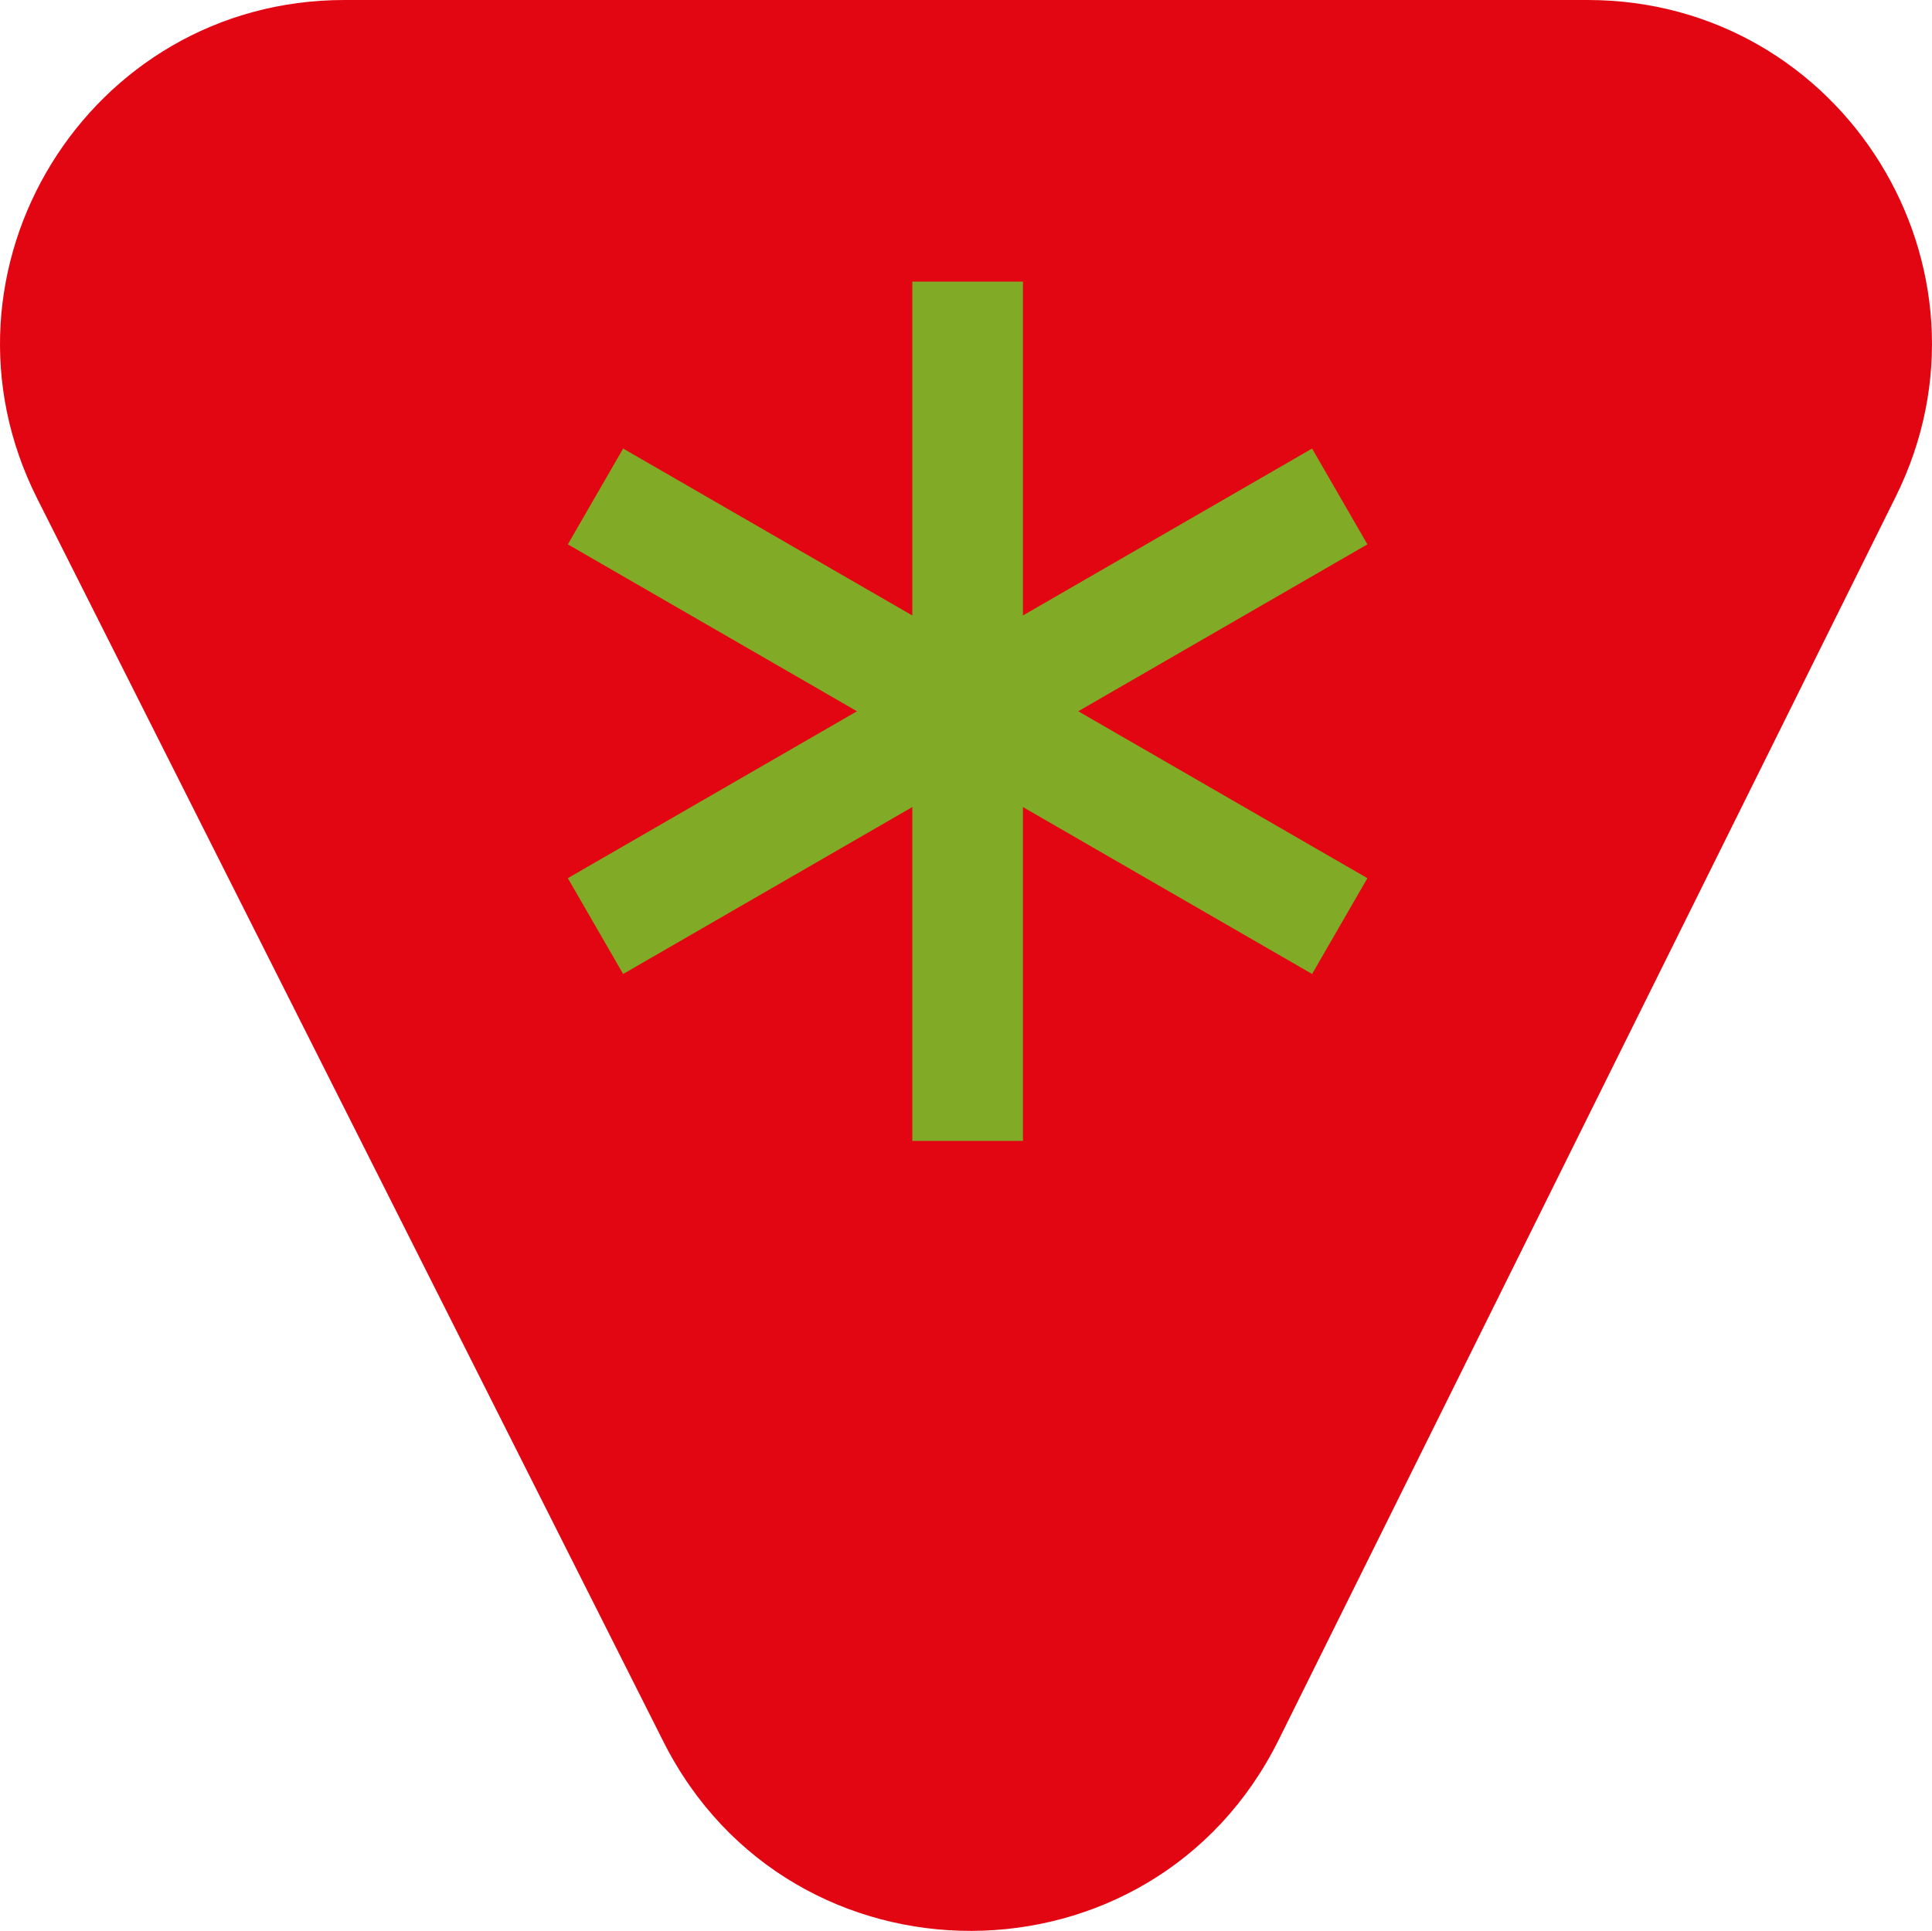
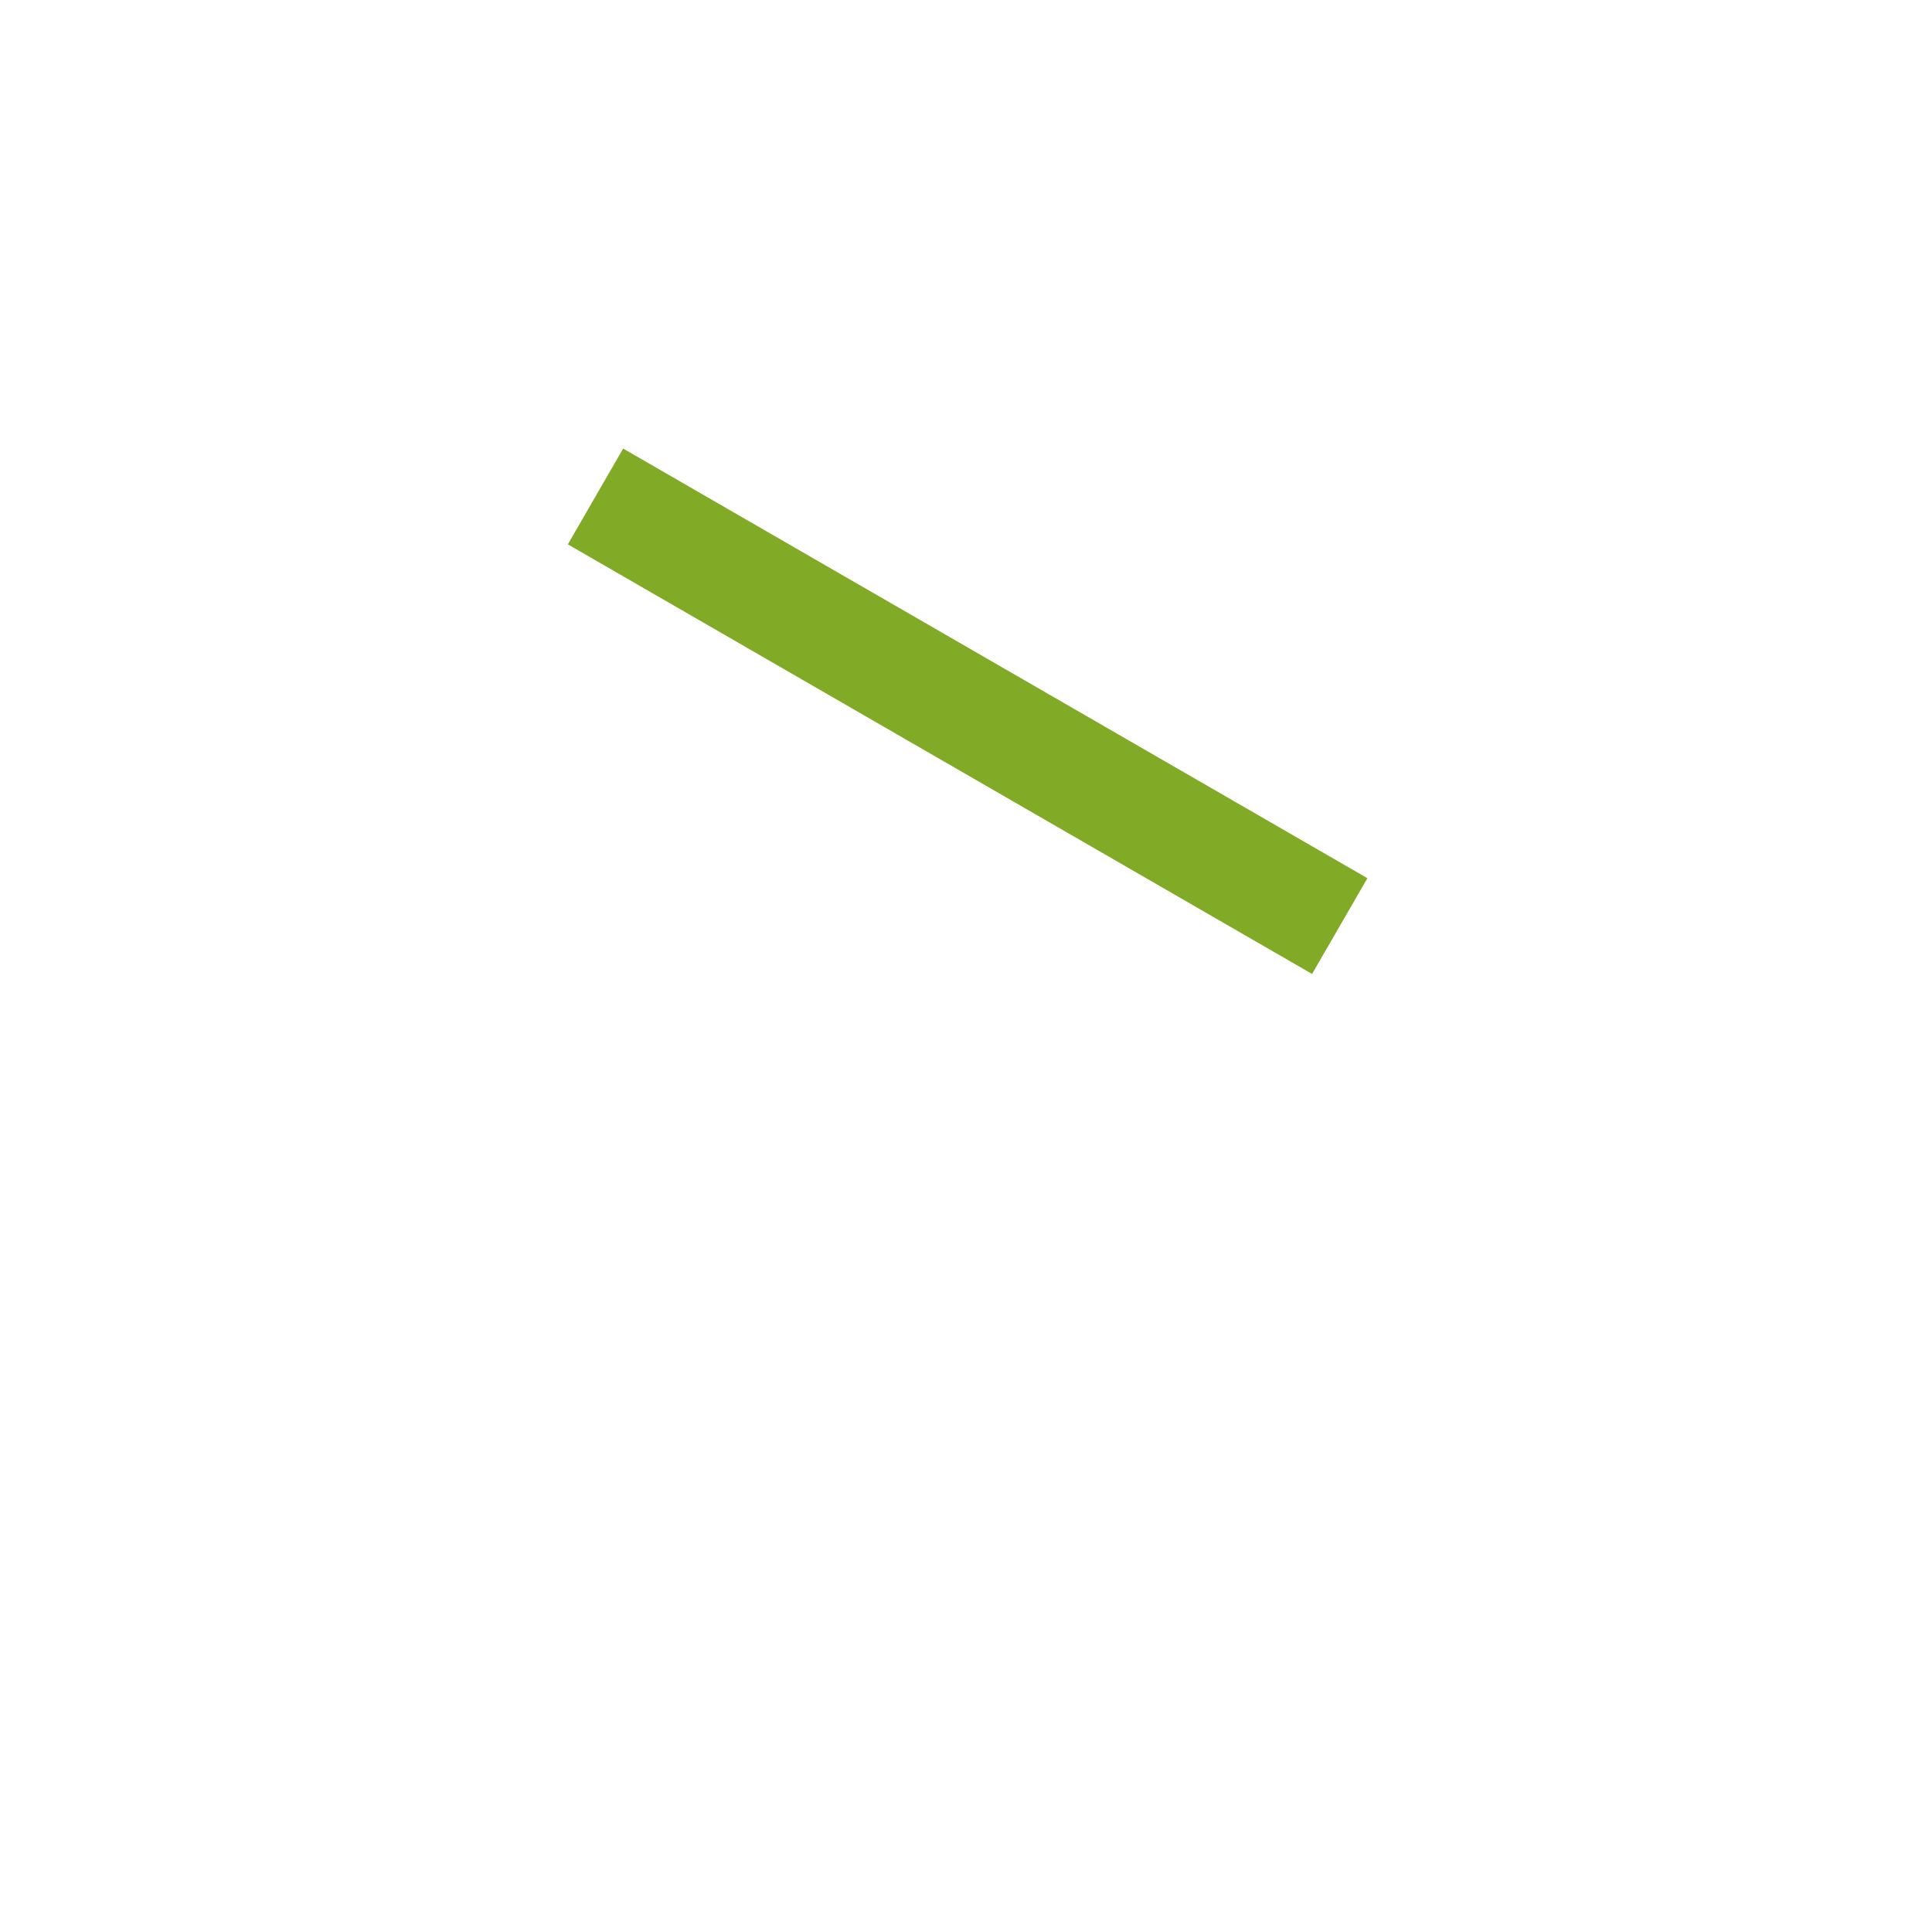
<svg xmlns="http://www.w3.org/2000/svg" version="1.1" id="Livello_1" x="0px" y="0px" viewBox="0 0 145.982 145.915" style="enable-background:new 0 0 145.982 145.915;" xml:space="preserve">
  <style type="text/css">
	.st0{fill:#FFFFFF;}
	.st1{fill:#DD2255;stroke:#DD2255;stroke-width:0.494;stroke-miterlimit:10;}
	.st2{fill:#6BAC00;}
	.st3{fill:#DD2255;}
	.st4{fill:#C42944;}
	.st5{fill:#6BAC2E;}
	.st6{fill:#E03461;}
	.st7{fill:#39A935;}
	.st8{fill:#6BAD2E;}
	.st9{fill:#FFFFFF;stroke:#FFFFFF;stroke-width:0.881;stroke-miterlimit:10;}
	.st10{fill:#FFFFFF;stroke:#FFFFFF;stroke-width:0.878;stroke-miterlimit:10;}
	.st11{opacity:0.1;}
	.st12{fill:#1D1D1B;}
	.st13{fill:#81AB26;}
	.st14{fill:#B8D169;}
	.st15{fill:#007342;}
	.st16{fill:#E20613;}
	.st17{fill:none;stroke:#81AB26;stroke-width:8.359;stroke-linecap:square;stroke-miterlimit:10;}
	.st18{fill:#AD0F0A;}
	.st19{fill:none;stroke:#81AB26;stroke-width:8.488;stroke-linecap:square;stroke-miterlimit:10;}
	.st20{fill:#BA1735;}
	.st21{fill:#312782;}
	.st22{fill:#1B1834;}
</style>
  <g>
-     <path class="st16" d="M26.02,0h93.942c19.284,0,31.85,20.265,23.277,37.539l-46.623,93.942   c-9.52,19.182-36.853,19.263-46.486,0.138l-47.319-93.942C-5.894,20.394,6.669,0,26.02,0z" />
    <g>
      <g>
-         <line class="st17" x1="73.113" y1="25.462" x2="73.113" y2="82.037" />
-       </g>
+         </g>
      <g>
        <line class="st17" x1="97.611" y1="67.893" x2="48.615" y2="39.606" />
      </g>
      <g>
-         <line class="st17" x1="48.615" y1="67.893" x2="97.611" y2="39.606" />
-       </g>
+         </g>
    </g>
  </g>
</svg>